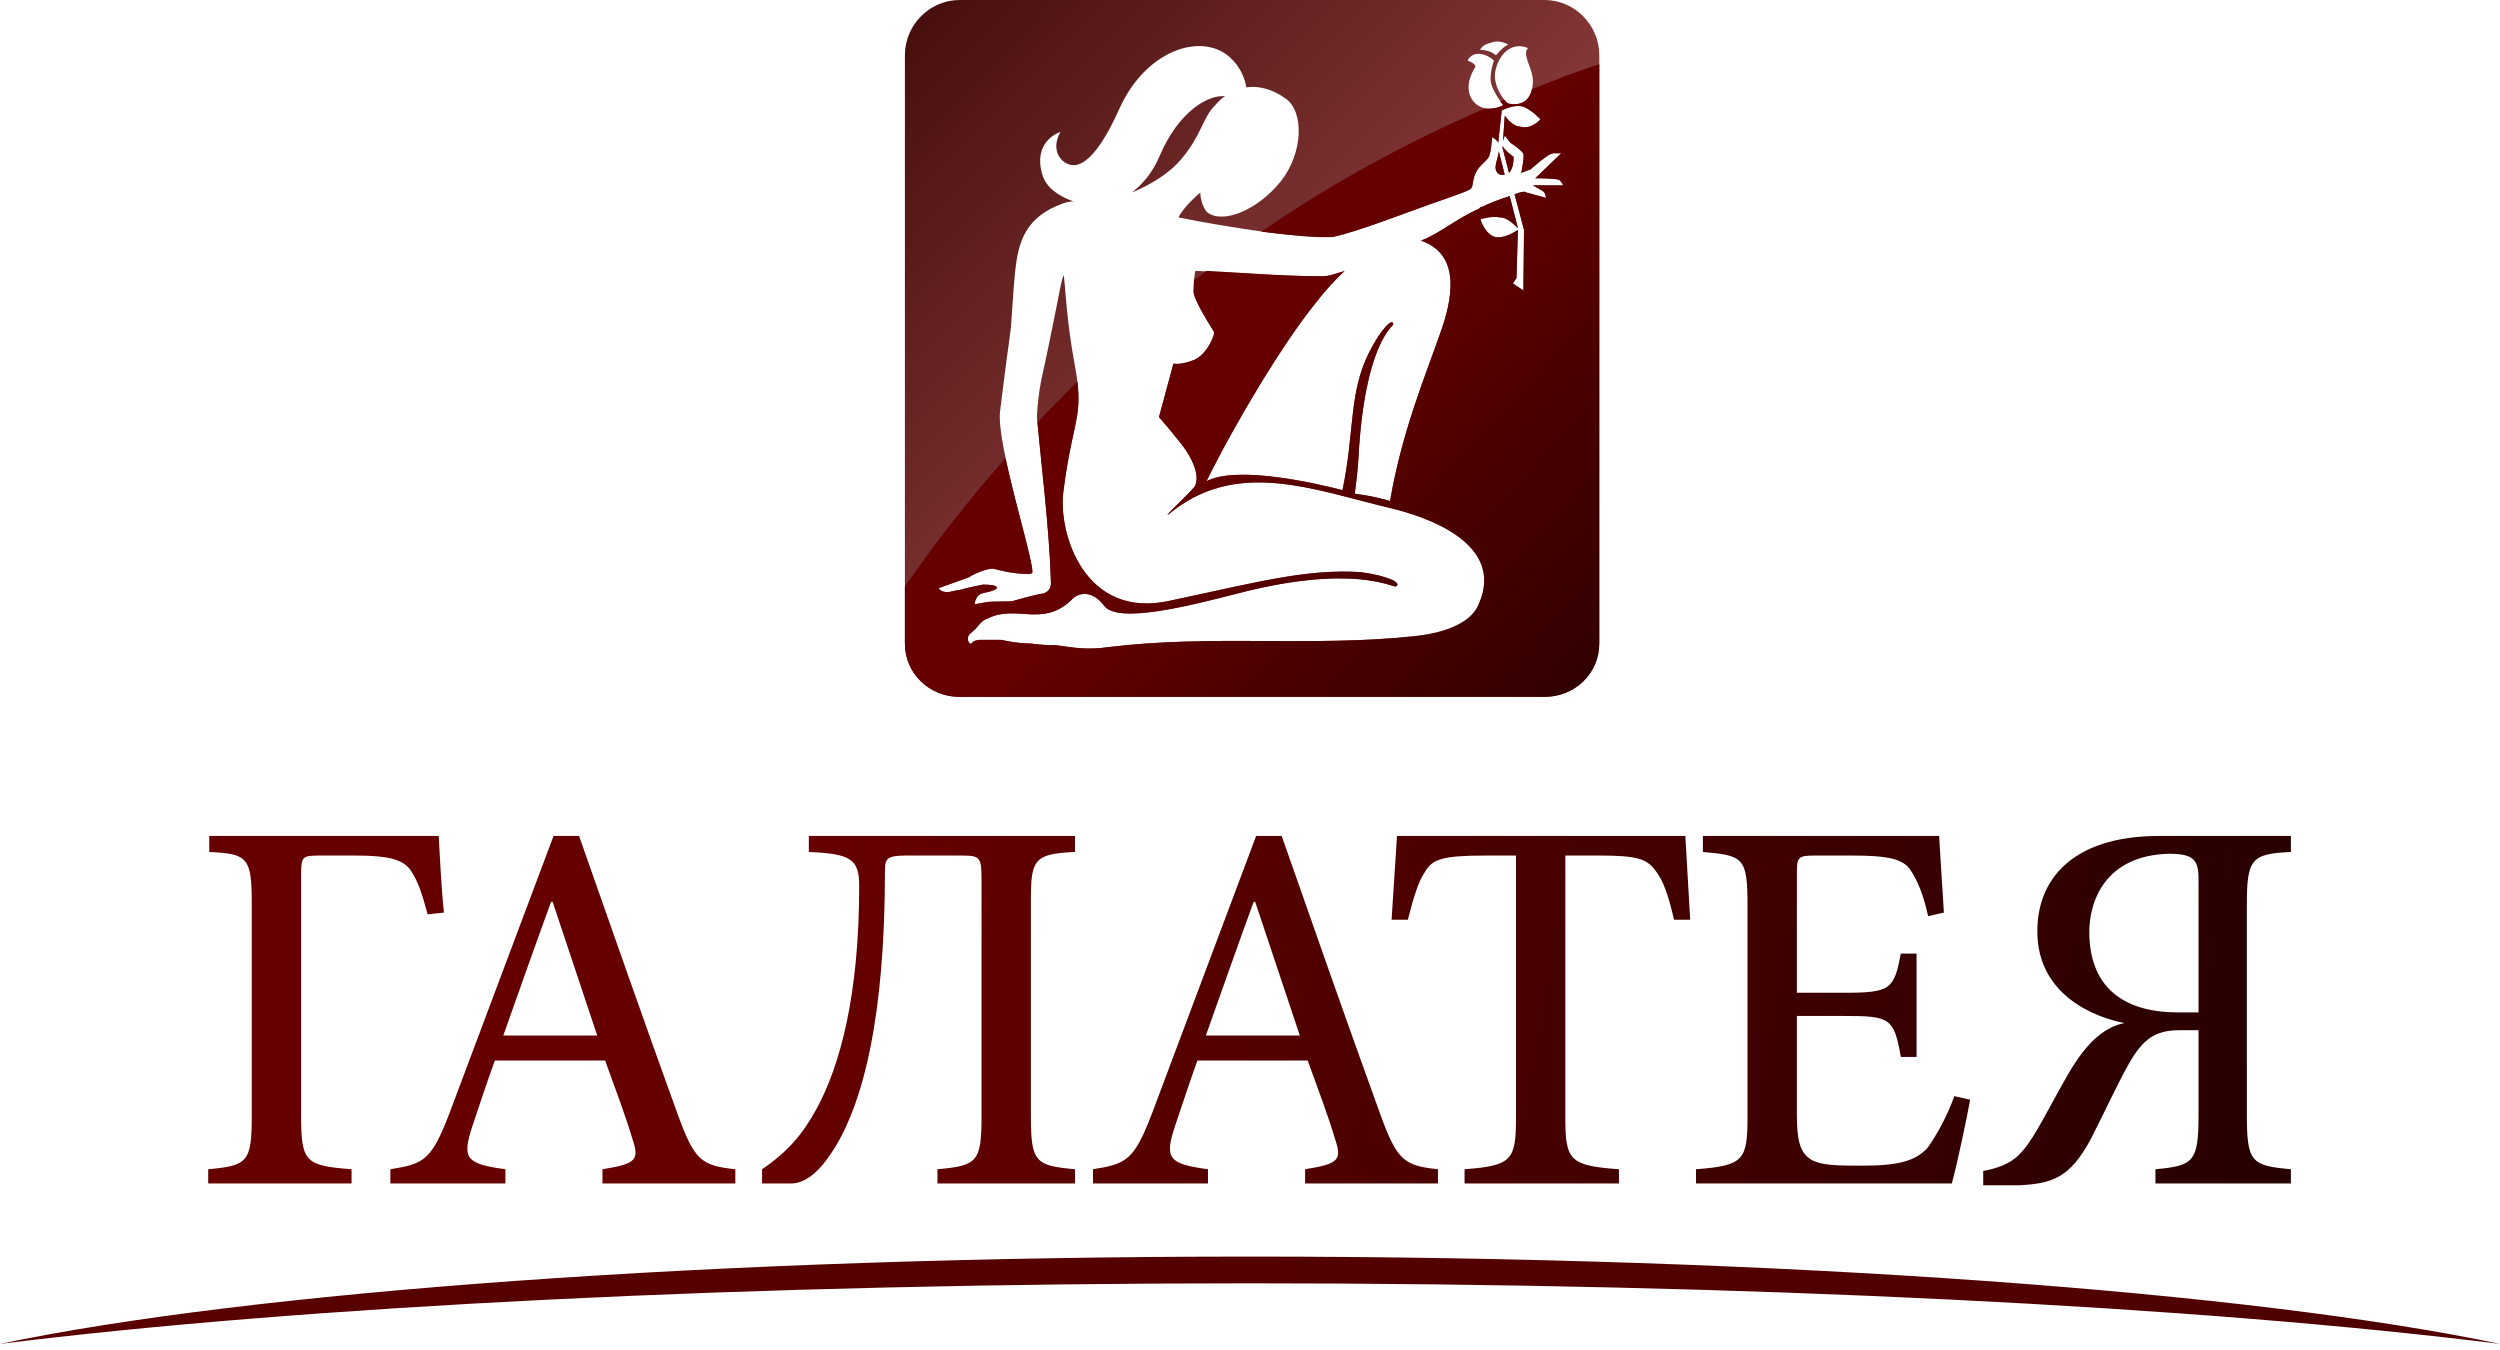
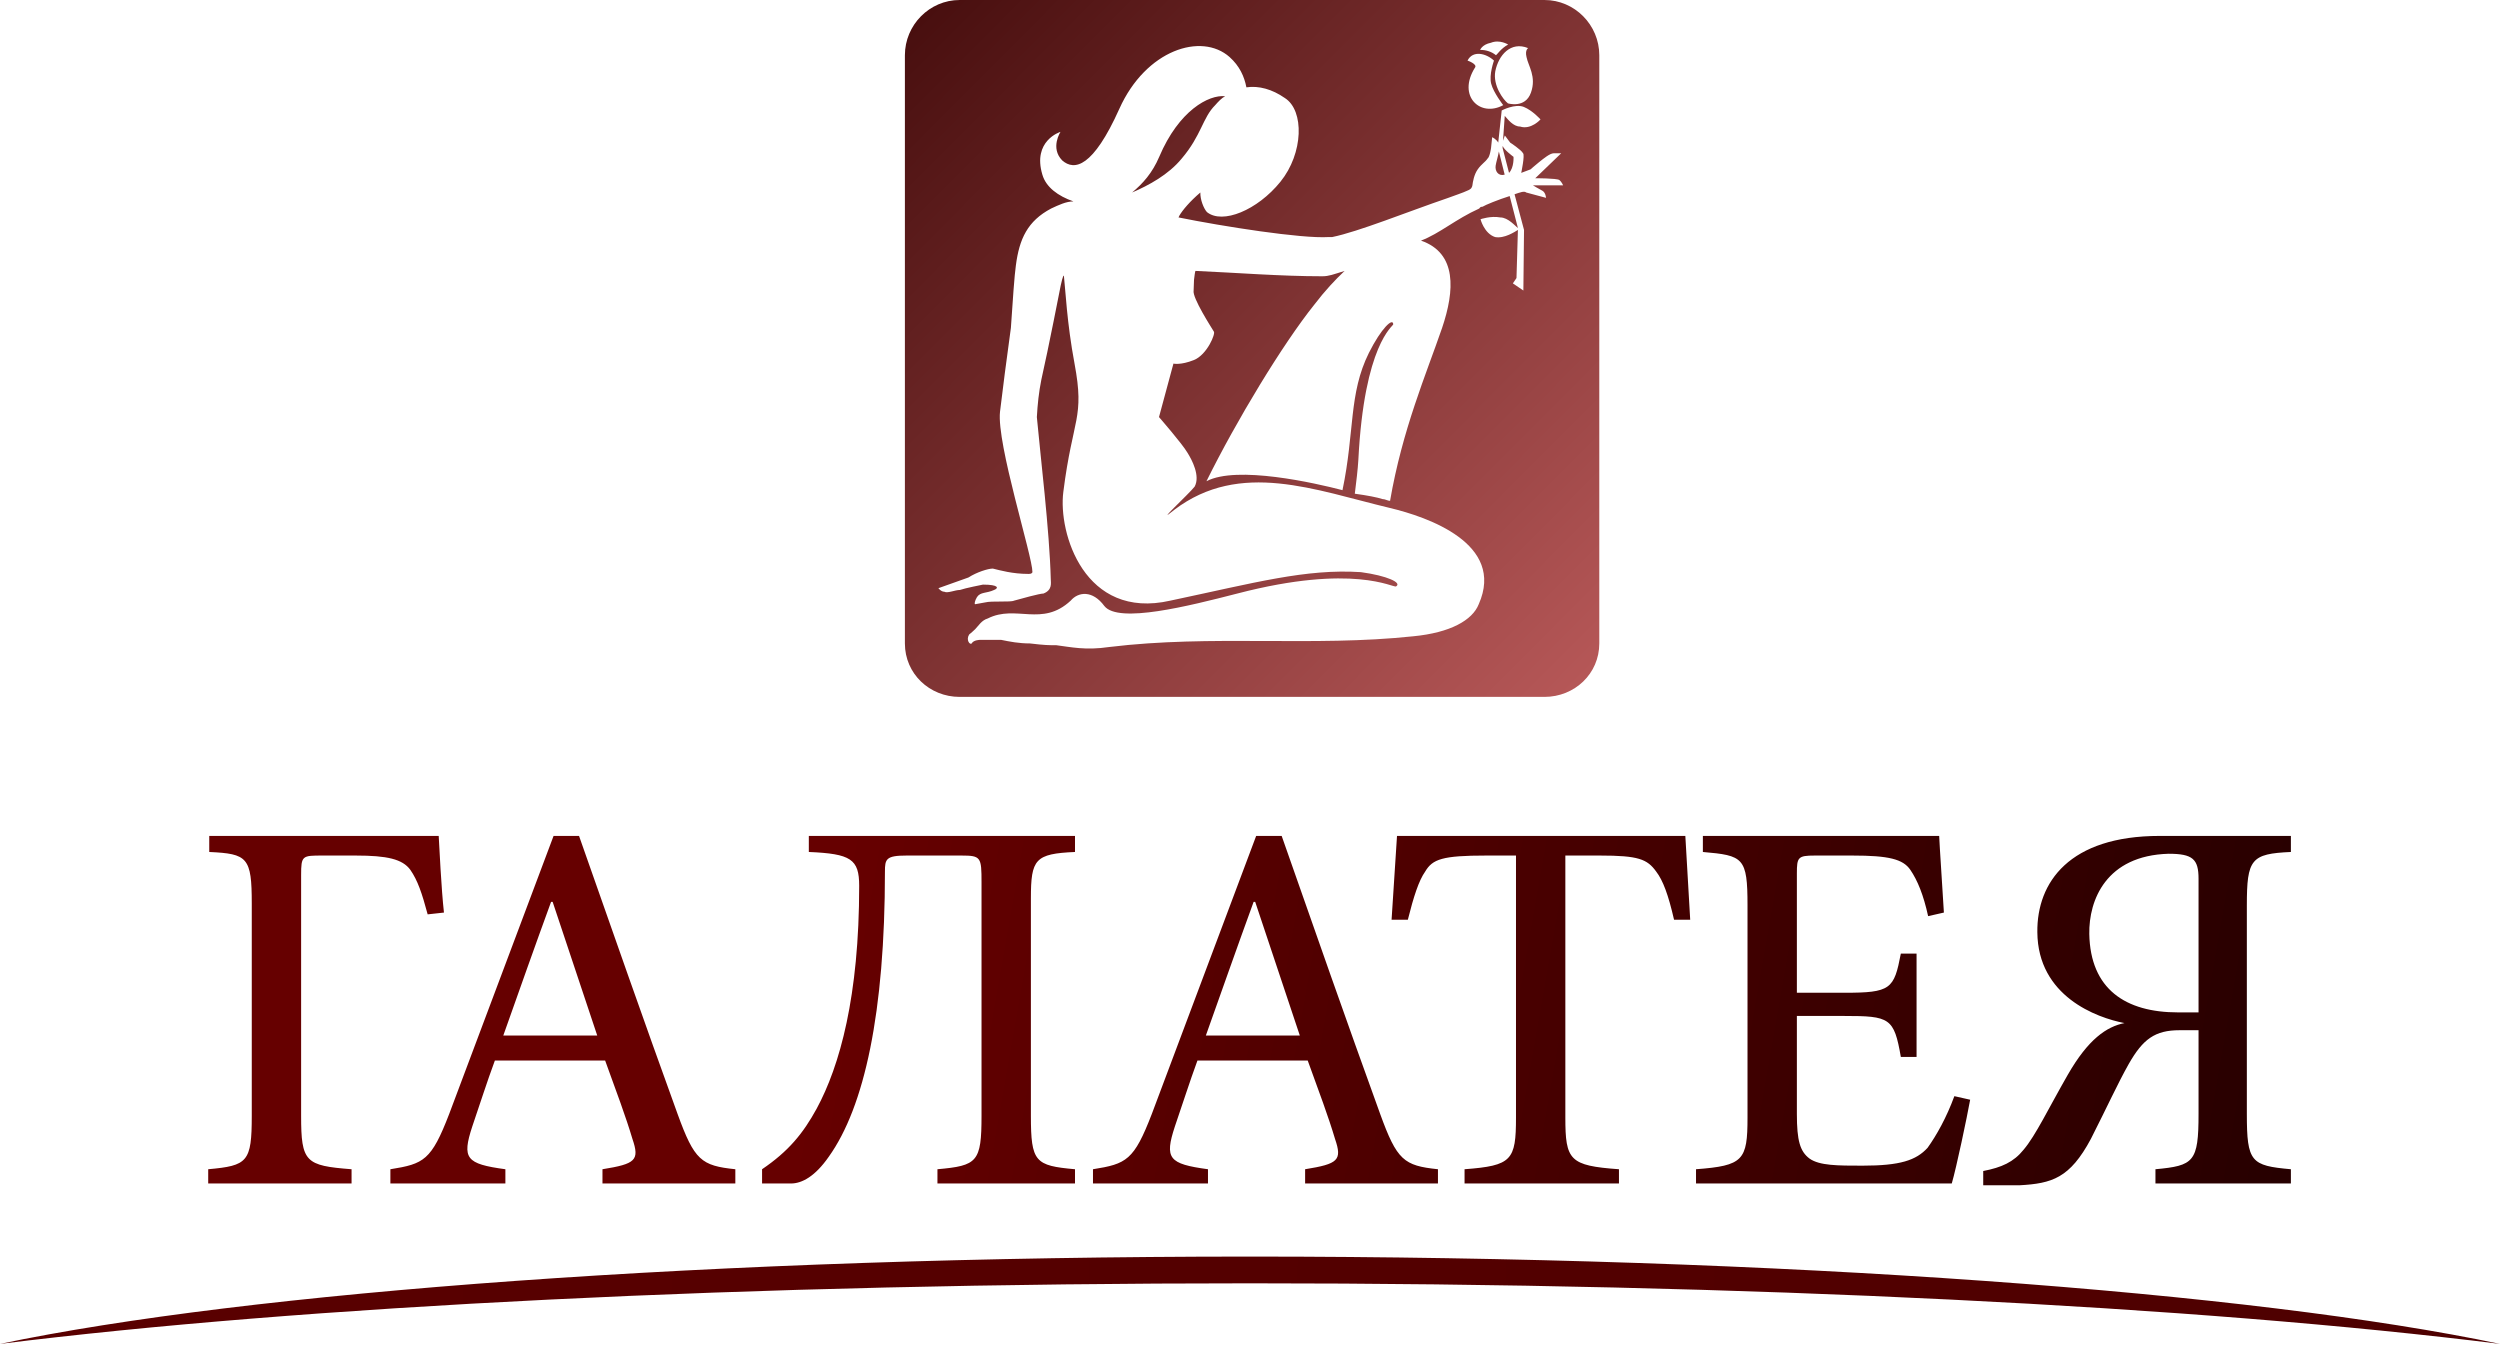
<svg xmlns="http://www.w3.org/2000/svg" width="187" height="101" viewBox="0 0 187 101" fill="none">
  <path fill-rule="evenodd" clip-rule="evenodd" d="M71.785 -3.8147e-06H115.526C117.783 -3.8147e-06 119.627 1.866 119.627 4.132V48.129C119.627 50.395 117.783 52.128 115.526 52.128H71.785C69.529 52.128 67.686 50.395 67.686 48.129V4.132C67.686 1.866 69.529 -3.8147e-06 71.785 -3.8147e-06ZM110.646 15.598C110.731 15.464 110.816 15.465 110.89 15.465C111.093 15.332 112.077 14.932 112.924 14.665L113.543 17.065C113.367 16.932 112.809 16.264 112.223 16.264C111.51 16.131 110.743 16.398 110.743 16.398C110.743 16.398 111.015 17.465 111.833 17.732C112.527 17.865 113.318 17.331 113.54 17.198L113.433 20.798L113.163 21.197L113.948 21.731L113.997 17.198L113.288 14.531C113.686 14.398 114.017 14.265 114.159 14.399L115.644 14.798C115.644 14.798 115.618 14.398 115.364 14.264C115.108 14.131 114.666 13.865 114.666 13.865H116.923C116.923 13.865 116.814 13.598 116.636 13.465C116.459 13.332 114.838 13.332 114.838 13.332L116.777 11.465C116.777 11.465 116.495 11.465 116.215 11.465C115.938 11.465 115.452 11.865 115.119 12.132C114.783 12.398 114.491 12.666 114.491 12.666L113.788 12.931C113.788 12.931 114.071 11.598 113.925 11.465C113.782 11.198 112.961 10.666 112.961 10.666L112.562 10.132C112.562 10.132 112.475 10.398 112.425 10.532L112.555 8.666C112.79 8.933 113.194 9.465 113.699 9.465C114.524 9.732 115.23 8.932 115.23 8.932C115.23 8.932 114.638 8.266 113.983 7.999C113.324 7.733 112.324 8.265 112.324 8.265H112.337H112.327L112.068 10.666C111.915 10.399 111.624 10.265 111.614 10.265L111.53 11.066C111.53 11.066 111.444 11.732 111.267 11.865C111.089 12.132 110.816 12.266 110.536 12.666C110.255 13.066 110.169 13.598 110.136 13.865C110.101 13.998 110.091 14.131 109.748 14.264C109.484 14.398 108.682 14.665 108.334 14.798C105.22 15.865 101.613 17.332 99.647 17.732H99.386C97.364 17.865 91.447 16.931 88.154 16.264L88.216 16.131C88.444 15.732 89.003 15.065 89.786 14.399C89.77 14.932 90.038 15.598 90.279 15.864C91.436 16.798 94.048 15.731 95.774 13.598C97.502 11.465 97.575 8.266 96.108 7.333C95.15 6.666 94.155 6.399 93.23 6.532C93.079 5.732 92.719 4.932 91.971 4.265C89.867 2.399 85.706 3.732 83.73 8.132C81.757 12.532 80.364 12.799 79.453 11.999C78.541 11.066 79.323 9.865 79.325 9.865C79.301 9.865 77.212 10.532 77.969 13.065C78.239 13.999 79.139 14.665 80.294 15.065C79.757 15.065 79.196 15.331 78.624 15.598C76.863 16.531 76.242 17.864 75.986 19.864C75.885 20.531 75.748 22.531 75.614 24.53C75.32 26.664 74.972 29.33 74.801 30.797C74.536 33.197 77.231 41.596 77.227 42.796C77.184 42.929 77.022 42.929 76.919 42.929C75.748 42.929 74.797 42.662 74.264 42.529C73.91 42.529 73.062 42.796 72.439 43.196L70.193 43.996C70.193 43.996 70.388 44.262 70.634 44.262C70.879 44.395 71.433 44.129 71.803 44.129C72.171 43.996 73.523 43.729 73.523 43.729C74.728 43.729 74.71 43.996 74.359 44.129C73.784 44.396 73.34 44.263 73.078 44.663C72.917 44.929 72.866 45.195 72.941 45.195L73.678 45.063C74.185 44.929 75.582 45.062 75.854 44.928C76.333 44.795 77.754 44.396 78.053 44.396C78.735 44.129 78.598 43.596 78.598 43.33C78.509 39.73 77.811 33.997 77.583 31.463L77.557 31.197C77.608 30.263 77.704 29.331 77.893 28.397C78.41 26.131 79.346 21.331 79.346 21.331C79.346 21.331 79.546 20.398 79.583 20.665C79.692 21.598 79.8 24.131 80.375 27.197C81.145 31.33 80.243 31.197 79.537 36.796C79.141 39.863 81.112 46.395 87.541 44.928C93.85 43.595 97.676 42.529 101.792 42.796C103.765 43.062 104.896 43.596 104.423 43.862C104.221 43.995 101.258 42.13 92.552 44.396C88.924 45.329 83.655 46.663 82.606 45.33C81.721 44.13 80.657 44.262 80.089 44.928C77.941 46.928 75.992 45.195 73.884 46.262C73.428 46.395 73.201 46.796 72.944 47.062C72.808 47.196 72.653 47.329 72.493 47.462C72.239 47.862 72.54 48.262 72.681 48.129C72.824 47.862 73.306 47.862 73.306 47.862C73.306 47.862 74.225 47.862 74.884 47.862C75.539 47.995 76.209 48.129 77.041 48.129C78.16 48.262 78.428 48.262 79.01 48.262C80.073 48.395 81.195 48.662 82.974 48.396C90.641 47.462 98.175 48.395 105.704 47.595C108.48 47.328 110.139 46.395 110.61 45.195C112.616 40.663 106.763 38.663 103.968 37.997C98.373 36.664 92.776 34.397 87.843 38.13C86.21 39.463 88.952 36.93 89.361 36.397C89.793 35.597 89.158 34.396 88.822 33.863C88.436 33.196 86.693 31.197 86.693 31.197L87.773 27.197C87.773 27.197 88.302 27.33 89.308 26.93C90.297 26.53 90.949 24.931 90.793 24.797C90.635 24.531 89.168 22.265 89.283 21.731L89.312 20.93C89.348 20.664 89.373 20.397 89.417 20.264C92.449 20.397 95.772 20.665 98.911 20.665C99.401 20.665 99.717 20.531 100.578 20.264C99.872 20.93 99.118 21.731 98.302 22.798C95.954 25.731 92.479 31.464 90.242 35.997C92.514 34.797 98.373 36.13 100.418 36.664C101.339 32.264 100.873 29.464 102.392 26.398C103.328 24.531 104.206 23.73 104.213 24.264C104.216 24.397 102.043 25.731 101.605 34.397C101.568 35.063 101.443 36.129 101.34 36.929C102.3 37.062 102.999 37.197 103.406 37.33C103.611 37.33 103.801 37.463 103.977 37.463C104.896 32.13 106.676 27.997 107.868 24.53C108.814 21.731 108.998 18.932 106.29 17.998C107.692 17.465 108.872 16.398 110.646 15.598ZM112.116 11.332C112.046 11.732 111.91 12.132 111.873 12.399C111.817 12.799 112.077 13.199 112.55 13.065L112.116 11.332ZM112.875 12.931C113.263 12.531 113.211 11.732 113.211 11.732C113.211 11.732 112.49 11.198 112.41 10.931C112.406 10.931 112.402 10.931 112.4 10.931L112.393 11.066L112.875 12.931ZM110.715 3.733H110.757C111.141 3.733 111.587 3.866 111.899 4.132C111.94 4.132 112.289 3.6 112.81 3.333C112.81 3.333 112.181 2.932 111.518 3.199C110.856 3.332 110.715 3.733 110.715 3.733ZM109.771 4.532C109.775 4.532 110.545 4.799 110.322 5.066C108.989 7.199 110.731 8.798 112.441 7.865C112.441 7.865 111.713 6.932 111.541 6.265C111.365 5.598 111.749 4.532 111.749 4.532C111.18 3.999 110.172 3.732 109.771 4.532ZM112.794 7.732C112.794 7.732 114.087 8.132 114.513 6.932C114.943 5.732 114.31 4.932 114.183 4.265C114.056 3.732 114.305 3.599 114.305 3.599C113 3.065 112.084 4.133 111.847 5.333C111.657 6.399 112.447 7.466 112.794 7.732ZM91.639 7.199C90.421 7.065 88.177 8.266 86.709 11.732C86.199 12.932 85.486 13.732 84.681 14.399C85.927 13.865 87.403 13.065 88.388 11.865C89.865 10.132 89.955 8.798 90.897 7.865C91.131 7.599 91.379 7.332 91.639 7.199Z" fill="url(#paint0_linear_375_1630)" />
-   <path fill-rule="evenodd" clip-rule="evenodd" d="M119.627 4.799V48.129C119.627 50.395 117.783 52.128 115.526 52.128H71.785C69.529 52.128 67.686 50.395 67.686 48.129V43.862C70.002 40.529 72.516 37.329 75.21 34.263C75.914 37.596 77.23 41.863 77.227 42.796C77.184 42.929 77.022 42.929 76.919 42.929C75.748 42.929 74.797 42.662 74.264 42.529C73.91 42.529 73.062 42.796 72.439 43.196L70.193 43.996C70.193 43.996 70.388 44.262 70.634 44.262C70.879 44.395 71.433 44.129 71.803 44.129C72.171 43.996 73.523 43.729 73.523 43.729C74.728 43.729 74.71 43.996 74.359 44.129C73.784 44.396 73.34 44.263 73.078 44.663C72.917 44.929 72.866 45.195 72.941 45.195L73.678 45.063C74.185 44.929 75.582 45.062 75.854 44.928C76.333 44.795 77.754 44.396 78.053 44.396C78.735 44.129 78.598 43.596 78.598 43.33C78.512 39.863 77.843 34.263 77.601 31.596C78.576 30.53 79.573 29.597 80.59 28.53C80.92 31.33 80.156 31.863 79.537 36.796C79.141 39.863 81.112 46.395 87.541 44.928C93.85 43.595 97.676 42.529 101.792 42.796C103.765 43.062 104.896 43.596 104.423 43.862C104.221 43.995 101.258 42.13 92.552 44.396C88.924 45.329 83.655 46.663 82.606 45.33C81.721 44.13 80.657 44.262 80.089 44.928C77.941 46.928 75.992 45.195 73.884 46.262C73.428 46.395 73.201 46.796 72.944 47.062C72.808 47.196 72.653 47.329 72.493 47.462C72.239 47.862 72.54 48.262 72.681 48.129C72.824 47.862 73.306 47.862 73.306 47.862C73.306 47.862 74.225 47.862 74.884 47.862C75.539 47.995 76.209 48.129 77.041 48.129C78.16 48.262 78.428 48.262 79.01 48.262C80.073 48.395 81.195 48.662 82.974 48.396C90.641 47.462 98.175 48.395 105.704 47.595C108.48 47.328 110.139 46.395 110.61 45.195C112.616 40.663 106.763 38.663 103.968 37.997C98.373 36.664 92.776 34.397 87.843 38.13C86.21 39.463 88.952 36.93 89.361 36.397C89.793 35.597 89.158 34.396 88.822 33.863C88.436 33.196 86.693 31.197 86.693 31.197L87.773 27.197C87.773 27.197 88.302 27.33 89.308 26.93C90.297 26.53 90.949 24.931 90.793 24.797C90.635 24.531 89.168 22.265 89.283 21.731L89.311 20.93C89.612 20.797 89.919 20.531 90.227 20.264C93.031 20.397 96.05 20.665 98.911 20.665C99.401 20.665 99.717 20.531 100.578 20.264C99.872 20.93 99.118 21.731 98.302 22.798C95.954 25.731 92.479 31.464 90.242 35.997C92.514 34.797 98.373 36.13 100.418 36.664C101.339 32.264 100.873 29.464 102.392 26.398C103.328 24.531 104.206 23.73 104.213 24.264C104.216 24.397 102.043 25.731 101.605 34.397C101.568 35.063 101.443 36.129 101.34 36.929C102.3 37.062 102.999 37.197 103.406 37.33C103.611 37.33 103.801 37.463 103.977 37.463C104.896 32.13 106.676 27.997 107.868 24.53C108.814 21.731 108.998 18.932 106.29 17.998C107.692 17.465 108.872 16.398 110.646 15.598C110.731 15.464 110.816 15.465 110.89 15.465C111.093 15.332 112.077 14.932 112.924 14.665L113.543 17.065C113.367 16.932 112.809 16.264 112.223 16.264C111.51 16.131 110.743 16.398 110.743 16.398C110.743 16.398 111.015 17.465 111.833 17.732C112.527 17.865 113.318 17.331 113.54 17.198L113.433 20.798L113.163 21.197L113.948 21.731L113.997 17.198L113.288 14.531C113.686 14.398 114.017 14.265 114.159 14.399L115.644 14.798C115.644 14.798 115.618 14.398 115.364 14.264C115.108 14.131 114.666 13.865 114.666 13.865H116.923C116.923 13.865 116.814 13.598 116.636 13.465C116.459 13.332 114.838 13.332 114.838 13.332L116.777 11.465C116.777 11.465 116.495 11.465 116.215 11.465C115.938 11.465 115.452 11.865 115.119 12.132C114.783 12.398 114.491 12.666 114.491 12.666L113.788 12.931C113.788 12.931 114.071 11.598 113.925 11.465C113.782 11.198 112.961 10.666 112.961 10.666L112.562 10.132C112.562 10.132 112.475 10.398 112.425 10.532L112.555 8.666C112.79 8.933 113.194 9.465 113.699 9.465C114.524 9.732 115.23 8.932 115.23 8.932C115.23 8.932 114.638 8.266 113.983 7.999C113.324 7.733 112.324 8.265 112.324 8.265H112.337H112.327L112.068 10.666C111.915 10.399 111.624 10.265 111.614 10.265L111.53 11.066C111.53 11.066 111.444 11.732 111.267 11.865C111.089 12.132 110.816 12.266 110.536 12.666C110.255 13.066 110.169 13.598 110.136 13.865C110.101 13.998 110.091 14.131 109.748 14.264C109.484 14.398 108.682 14.665 108.334 14.798C105.22 15.865 101.613 17.332 99.647 17.732H99.386C98.391 17.732 96.451 17.599 94.344 17.332C99.583 13.732 105.169 10.665 111.045 8.132C111.466 8.132 111.955 8.132 112.441 7.865C112.441 7.865 112.348 7.732 112.215 7.598L112.522 7.466C112.624 7.599 112.72 7.732 112.794 7.732C112.794 7.732 114.087 8.132 114.513 6.932C114.557 6.798 114.59 6.666 114.613 6.666C116.263 5.999 117.936 5.332 119.627 4.799ZM112.116 11.332C112.046 11.732 111.91 12.132 111.873 12.399C111.817 12.799 112.077 13.199 112.55 13.065L112.116 11.332ZM112.875 12.931C113.263 12.531 113.211 11.732 113.211 11.732C113.211 11.732 112.49 11.198 112.41 10.931C112.406 10.931 112.402 10.931 112.4 10.931L112.393 11.066L112.875 12.931Z" fill="url(#paint1_linear_375_1630)" />
  <path fill-rule="evenodd" clip-rule="evenodd" d="M41.338 67.46H41.22C40.001 70.793 38.78 74.26 37.645 77.46H44.674L41.338 67.46ZM45.065 88.525V87.459C47.542 87.059 47.855 86.792 47.306 85.192C46.833 83.592 46.087 81.593 45.264 79.327H37.017C36.423 80.927 35.876 82.659 35.327 84.258C34.541 86.658 34.855 87.059 37.803 87.459V88.525H29.201V87.459C31.712 87.059 32.263 86.793 33.599 83.326L41.407 62.527H43.312C45.75 69.46 48.169 76.394 50.683 83.326C51.941 86.793 52.449 87.192 55.003 87.459V88.525H45.065ZM70.121 88.525V87.459C73.104 87.192 73.418 86.925 73.418 83.459V65.994C73.418 64.128 73.38 63.995 71.928 63.995H67.804C66.272 63.995 66.193 64.26 66.193 65.194C66.193 75.726 64.662 82.792 61.991 86.525C60.97 87.992 59.987 88.525 59.163 88.525C58.34 88.525 57.51 88.525 57.003 88.525V87.459C58.968 86.126 60.068 84.792 61.088 82.925C62.818 79.726 64.267 74.526 64.267 66.26C64.267 64.26 63.641 63.861 60.5 63.728V62.527H80.41V63.728C77.426 63.861 77.111 64.26 77.111 67.194V83.459C77.111 86.925 77.426 87.192 80.41 87.459V88.525H70.121ZM125.219 68.794C124.789 66.927 124.394 65.86 123.883 65.194C123.214 64.26 122.549 63.995 119.683 63.995H117.088V83.592C117.088 86.792 117.403 87.192 121.098 87.459V88.525H109.549V87.459C113.084 87.192 113.396 86.792 113.396 83.592V63.995H111.158C107.899 63.995 107.152 64.26 106.603 65.194C106.13 65.86 105.74 67.061 105.307 68.794H104.09L104.496 62.527H126.063L126.427 68.794H125.219ZM147.368 82.259C147.127 83.592 146.343 87.325 145.992 88.525H126.862V87.459C130.401 87.192 130.714 86.792 130.714 83.592V67.727C130.714 64.128 130.401 63.994 127.375 63.728V62.527H145.05C145.091 63.461 145.286 66.26 145.403 68.26L144.224 68.527C143.871 66.927 143.436 65.861 142.891 65.061C142.339 64.261 141.278 63.995 138.568 63.995H135.74C134.483 63.995 134.406 64.128 134.406 65.328V74.259H137.941C141.436 74.259 141.673 73.994 142.183 71.327H143.359V79.06H142.183C141.673 76.127 141.357 75.994 137.941 75.994H134.406V83.326C134.406 85.326 134.644 86.126 135.349 86.659C136.096 87.193 137.469 87.192 139.316 87.192C142.143 87.192 143.321 86.792 144.181 85.859C144.852 84.925 145.599 83.593 146.186 81.993L147.368 82.259ZM164.451 65.728C164.451 64.261 164.017 63.861 162.21 63.861C157.536 63.994 156.237 67.327 156.279 69.86C156.358 73.993 158.991 75.727 162.917 75.727H164.451V65.728ZM171.359 63.728C168.376 63.861 168.064 64.261 168.064 67.727V83.326C168.064 86.926 168.376 87.192 171.359 87.459V88.525H161.228V87.459C164.093 87.192 164.451 86.926 164.451 83.326V77.06H163.034C161.187 77.06 160.288 77.726 159.226 79.592C158.399 81.059 157.616 82.792 156.397 85.192C154.826 88.125 153.492 88.526 151.056 88.659H148.345V87.592C149.719 87.325 150.624 86.926 151.37 85.993C152.273 84.926 153.216 82.926 154.67 80.393C156.199 77.727 157.577 76.793 158.91 76.526C156.83 76.126 152.431 74.527 152.393 69.727C152.352 65.994 154.788 62.527 161.544 62.527H171.359V63.728ZM31.989 68.394L33.208 68.26C33.01 66.527 32.855 63.194 32.815 62.527H15.652V63.728C18.519 63.861 18.832 64.127 18.832 67.593V83.459C18.832 86.925 18.519 87.192 15.574 87.459V88.525H26.297V87.459C22.838 87.192 22.524 86.925 22.524 83.459V65.461C22.524 63.994 22.605 63.995 24.135 63.995H26.608C28.965 63.995 30.102 64.261 30.691 65.061C31.245 65.861 31.559 66.794 31.989 68.394ZM93.889 67.46H93.771C92.554 70.793 91.338 74.26 90.197 77.46H97.227L93.889 67.46ZM97.623 88.525H107.559V87.459C105.007 87.192 104.495 86.793 103.237 83.326C100.723 76.394 98.301 69.46 95.869 62.527H93.961L86.155 83.326C84.818 86.793 84.268 87.059 81.755 87.459V88.525H90.357V87.459C87.412 87.059 87.095 86.658 87.881 84.258C88.432 82.659 88.981 80.927 89.569 79.327H97.817C98.641 81.593 99.387 83.592 99.86 85.192C100.409 86.792 100.095 87.059 97.623 87.459V88.525Z" fill="url(#paint2_linear_375_1630)" />
  <path fill-rule="evenodd" clip-rule="evenodd" d="M93.498 93.992C133.62 93.992 168.6 96.658 187 100.524C164.541 97.724 130.989 95.992 93.498 95.992C56.008 95.992 22.456 97.724 0 100.524C18.398 96.658 53.376 93.992 93.498 93.992Z" fill="url(#paint3_linear_375_1630)" />
  <defs>
    <linearGradient id="paint0_linear_375_1630" x1="58.631" y1="-9.066" x2="128.974" y2="60.983" gradientUnits="userSpaceOnUse">
      <stop stop-color="#320000" />
      <stop offset="1" stop-color="#CC6666" />
    </linearGradient>
    <linearGradient id="paint1_linear_375_1630" x1="81.519" y1="16.265" x2="124.185" y2="55.882" gradientUnits="userSpaceOnUse">
      <stop stop-color="#660000" />
      <stop offset="0.3" stop-color="#660000" />
      <stop offset="1" stop-color="#260000" />
    </linearGradient>
    <linearGradient id="paint2_linear_375_1630" x1="14.706" y1="61.594" x2="172.358" y2="89.275" gradientUnits="userSpaceOnUse">
      <stop stop-color="#660000" />
      <stop offset="0.3" stop-color="#660000" />
      <stop offset="1" stop-color="#260000" />
    </linearGradient>
    <linearGradient id="paint3_linear_375_1630" x1="-618.21" y1="73.196" x2="805.381" y2="122.704" gradientUnits="userSpaceOnUse">
      <stop stop-color="#660000" />
      <stop offset="0.3" stop-color="#660000" />
      <stop offset="1" stop-color="#260000" />
    </linearGradient>
  </defs>
</svg>